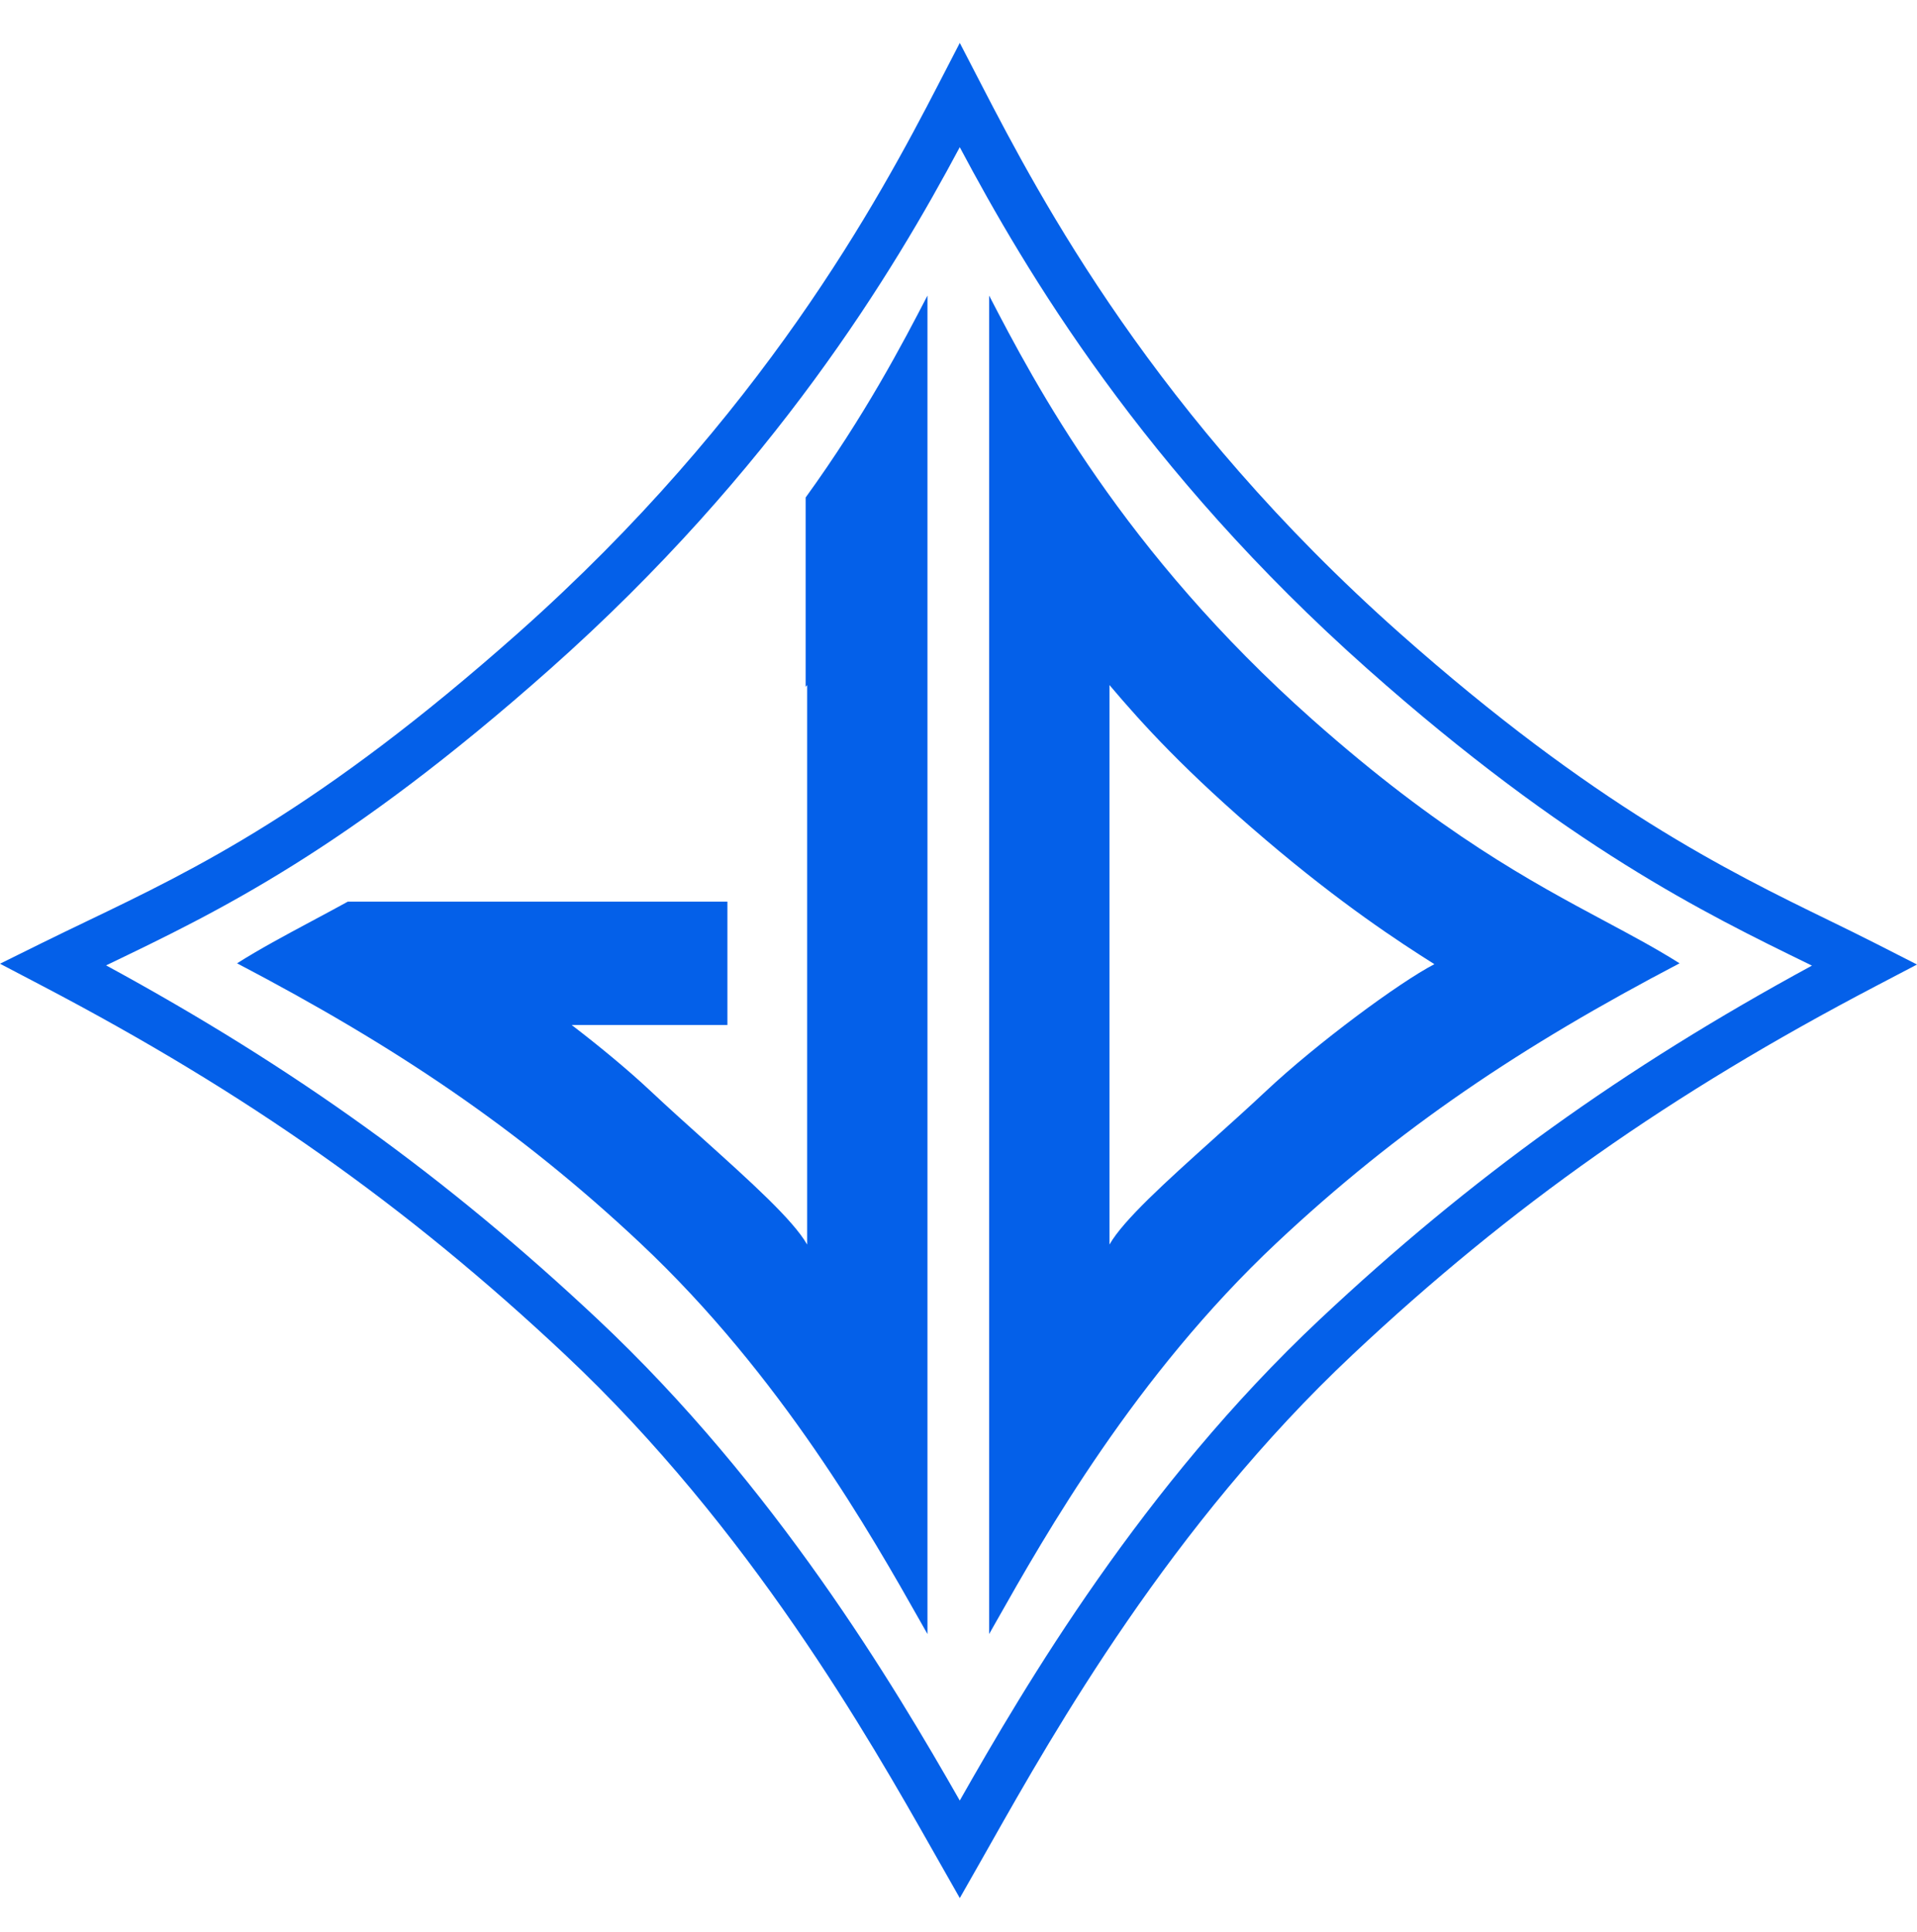
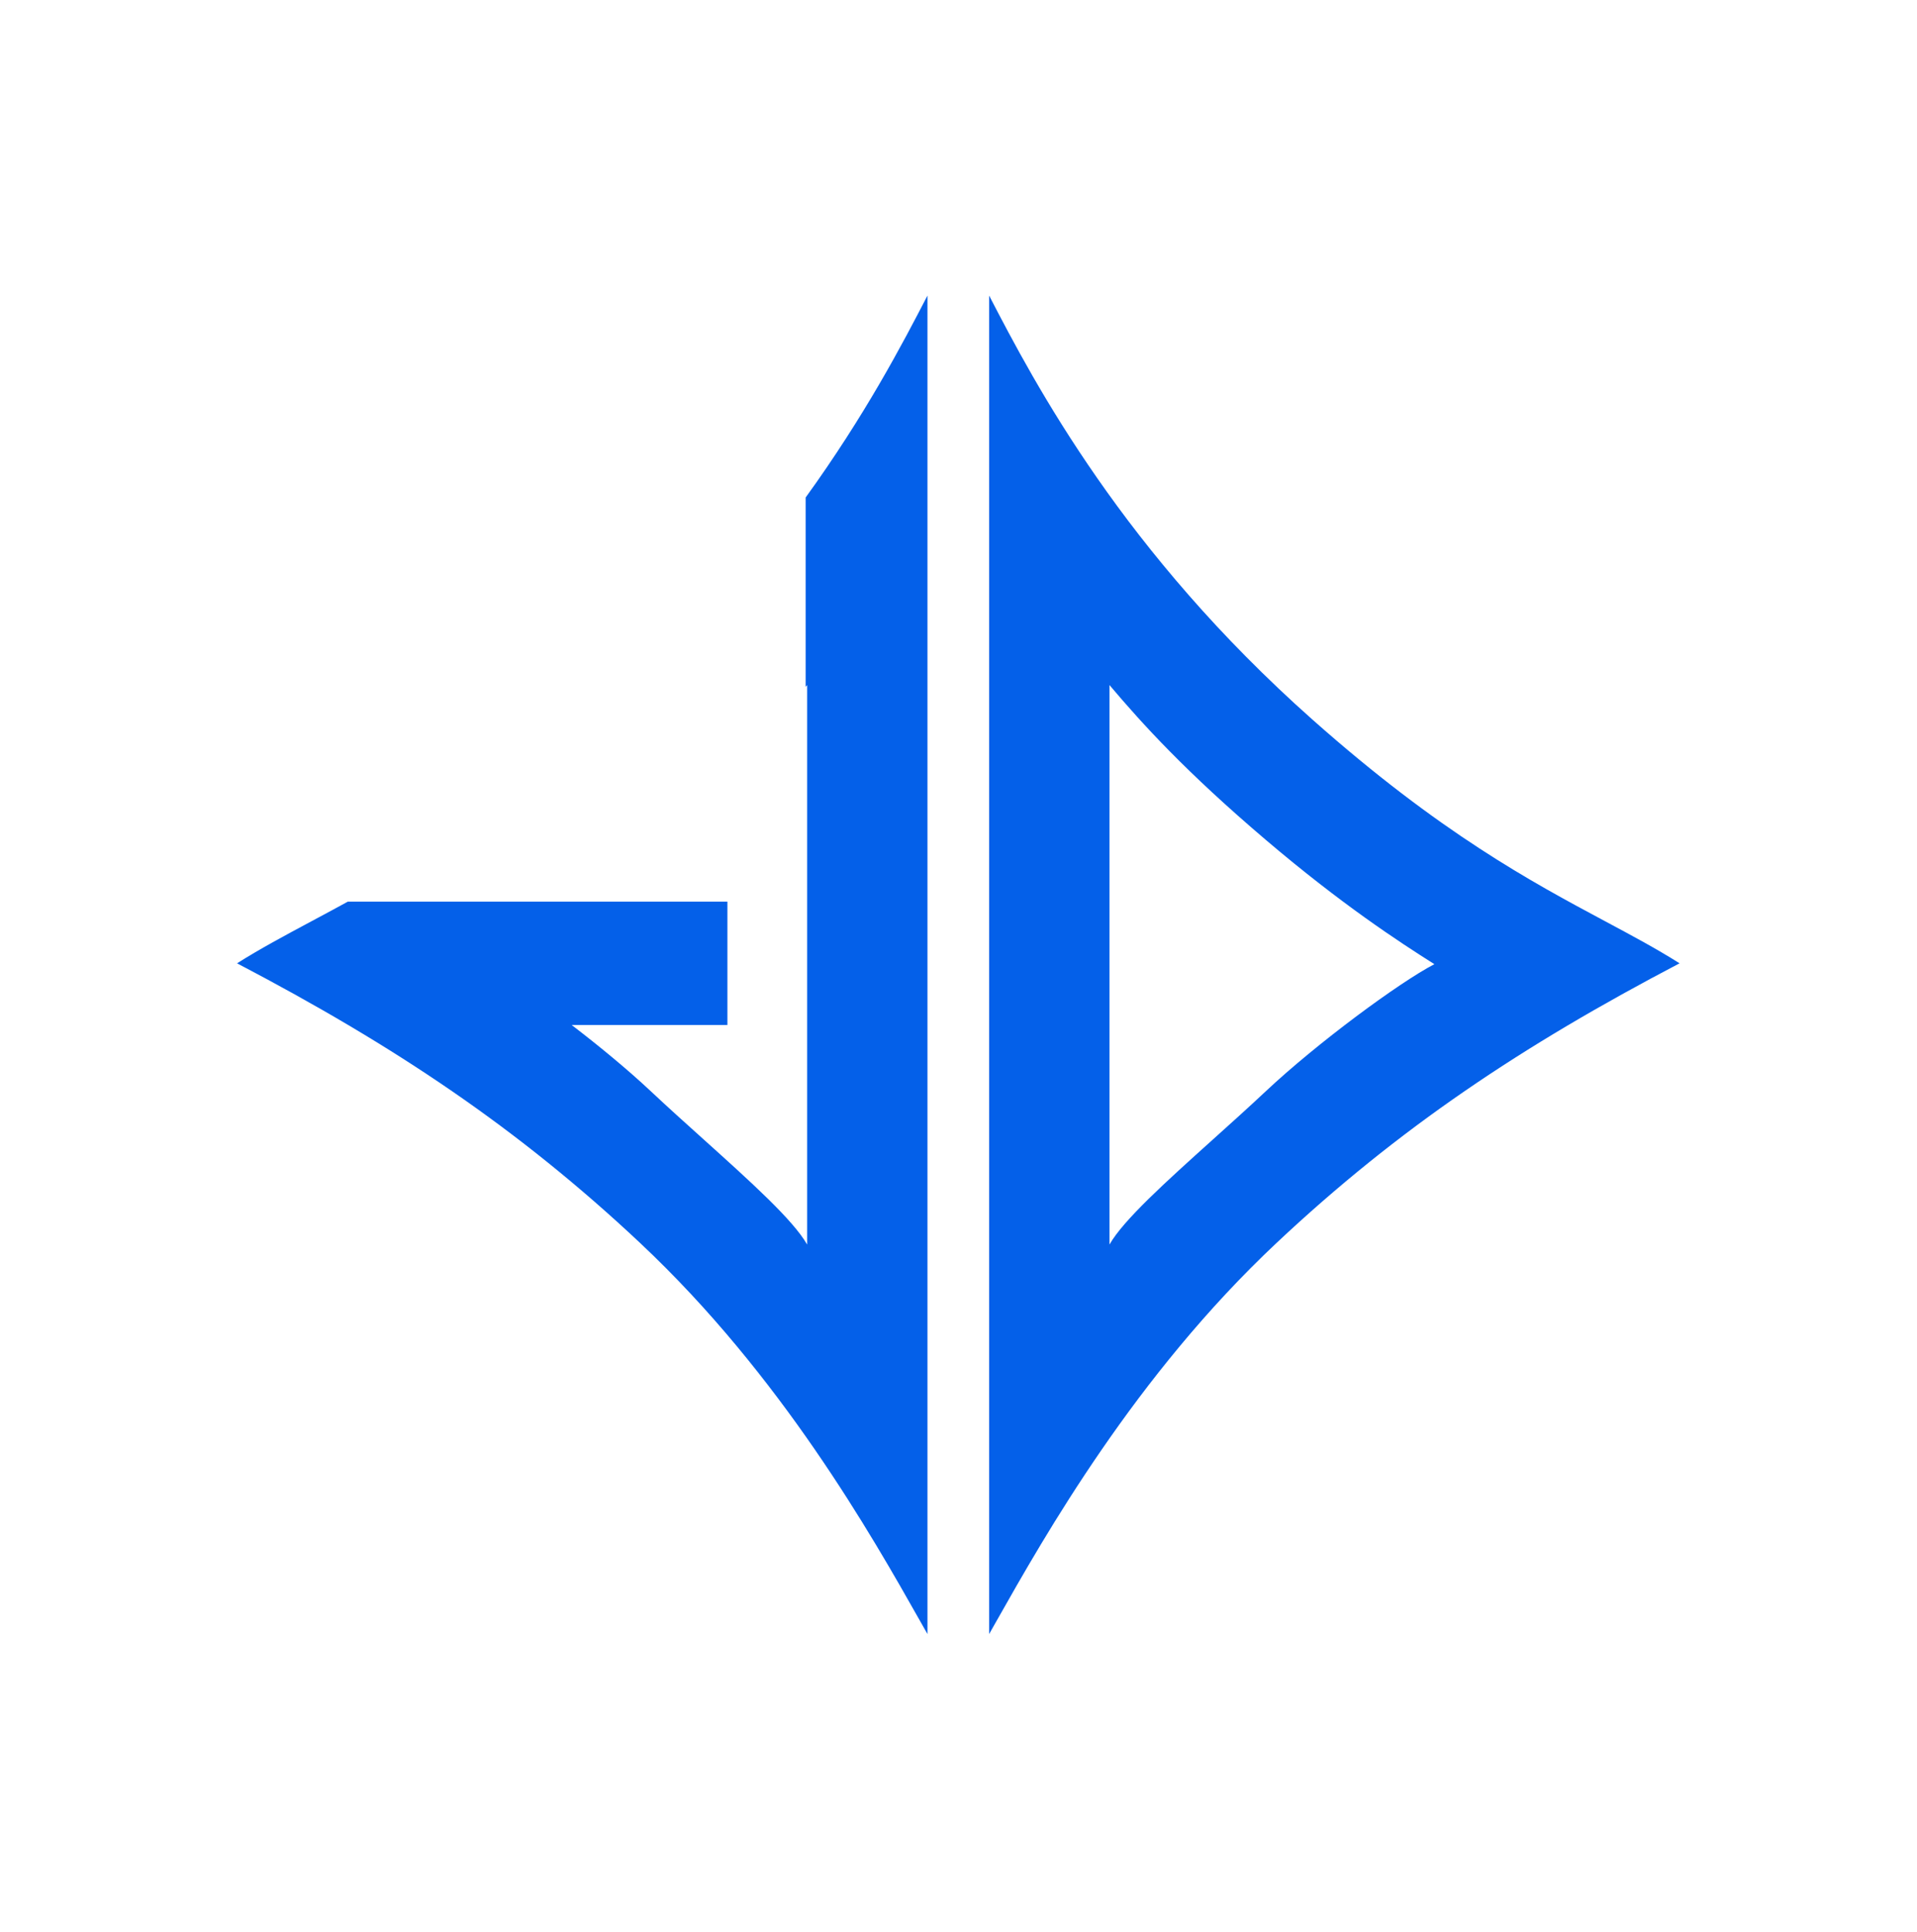
<svg xmlns="http://www.w3.org/2000/svg" width="127" height="128" viewBox="0 0 127 128" fill="none">
  <path fill-rule="evenodd" clip-rule="evenodd" d="M65.529 19.584C68.586 25.497 74.427 36.562 86.955 47.686C95.414 55.197 101.472 58.439 106.339 61.044C108.123 61.998 109.747 62.867 111.27 63.83C100.807 69.311 92.657 74.761 84.563 82.365C75.211 91.151 69.231 101.728 66.031 107.388C65.856 107.699 65.689 107.995 65.529 108.275V19.584ZM73.502 45.393C75.695 47.984 78.53 51.117 83.866 55.658C88.849 59.897 92.651 62.388 95.027 63.887C92.679 65.109 87.252 69.121 83.866 72.3C82.725 73.371 81.52 74.455 80.347 75.51C77.278 78.272 74.427 80.837 73.502 82.464V45.393Z" fill="#0460E9" />
-   <path fill-rule="evenodd" clip-rule="evenodd" d="M63.586 2.843L65.003 5.583C68.977 13.273 76.524 27.567 92.722 41.949C105.62 53.401 114.513 57.738 121.161 60.98L121.178 60.989L121.185 60.992C122.253 61.513 123.277 62.012 124.251 62.509L127 63.91L124.267 65.342C110.674 72.462 100.115 79.891 89.621 89.749C77.56 101.079 69.826 114.744 65.632 122.163C65.402 122.57 65.182 122.959 64.973 123.328L63.586 125.769L62.2 123.328C62.057 123.076 61.909 122.815 61.756 122.545C57.609 115.227 49.696 101.279 37.422 89.749C26.926 79.889 16.366 72.43 2.775 65.311L0 63.857L2.809 62.469C3.768 61.995 4.736 61.53 5.713 61.061L5.744 61.046C12.934 57.593 21.139 53.653 34.32 41.949C50.522 27.563 58.2 13.264 62.17 5.583L63.586 2.843ZM63.584 9.753C59.194 17.977 51.309 31.129 36.438 44.334C22.939 56.32 14.445 60.405 7.098 63.933C7.075 63.944 7.052 63.955 7.029 63.967C19.552 70.777 29.614 78.039 39.605 87.425C51.366 98.473 59.205 111.628 63.584 119.307C67.939 111.633 75.673 98.476 87.437 87.425C97.437 78.031 107.506 70.793 120.041 63.982C119.955 63.94 119.868 63.897 119.78 63.855C113.002 60.549 103.818 56.066 90.605 44.334C75.731 31.127 67.95 17.972 63.584 9.753Z" fill="#0460E9" />
  <path fill-rule="evenodd" clip-rule="evenodd" d="M61.444 19.584C59.784 22.796 57.302 27.529 53.373 32.965V45.511L53.472 45.394V82.465C52.547 80.837 49.696 78.272 46.627 75.51L46.627 75.51C45.454 74.455 44.249 73.371 43.108 72.3C41.613 70.897 39.721 69.332 37.872 67.916H48.19V59.744H37.993C37.994 59.744 37.994 59.744 37.994 59.744H23.042C22.206 60.203 21.405 60.632 20.634 61.044C18.851 61.999 17.227 62.868 15.704 63.83C26.167 69.311 34.316 74.762 42.411 82.365C51.763 91.151 57.742 101.728 60.943 107.389L60.943 107.389C61.118 107.699 61.285 107.995 61.444 108.275V19.584Z" fill="#0460E9" />
</svg>